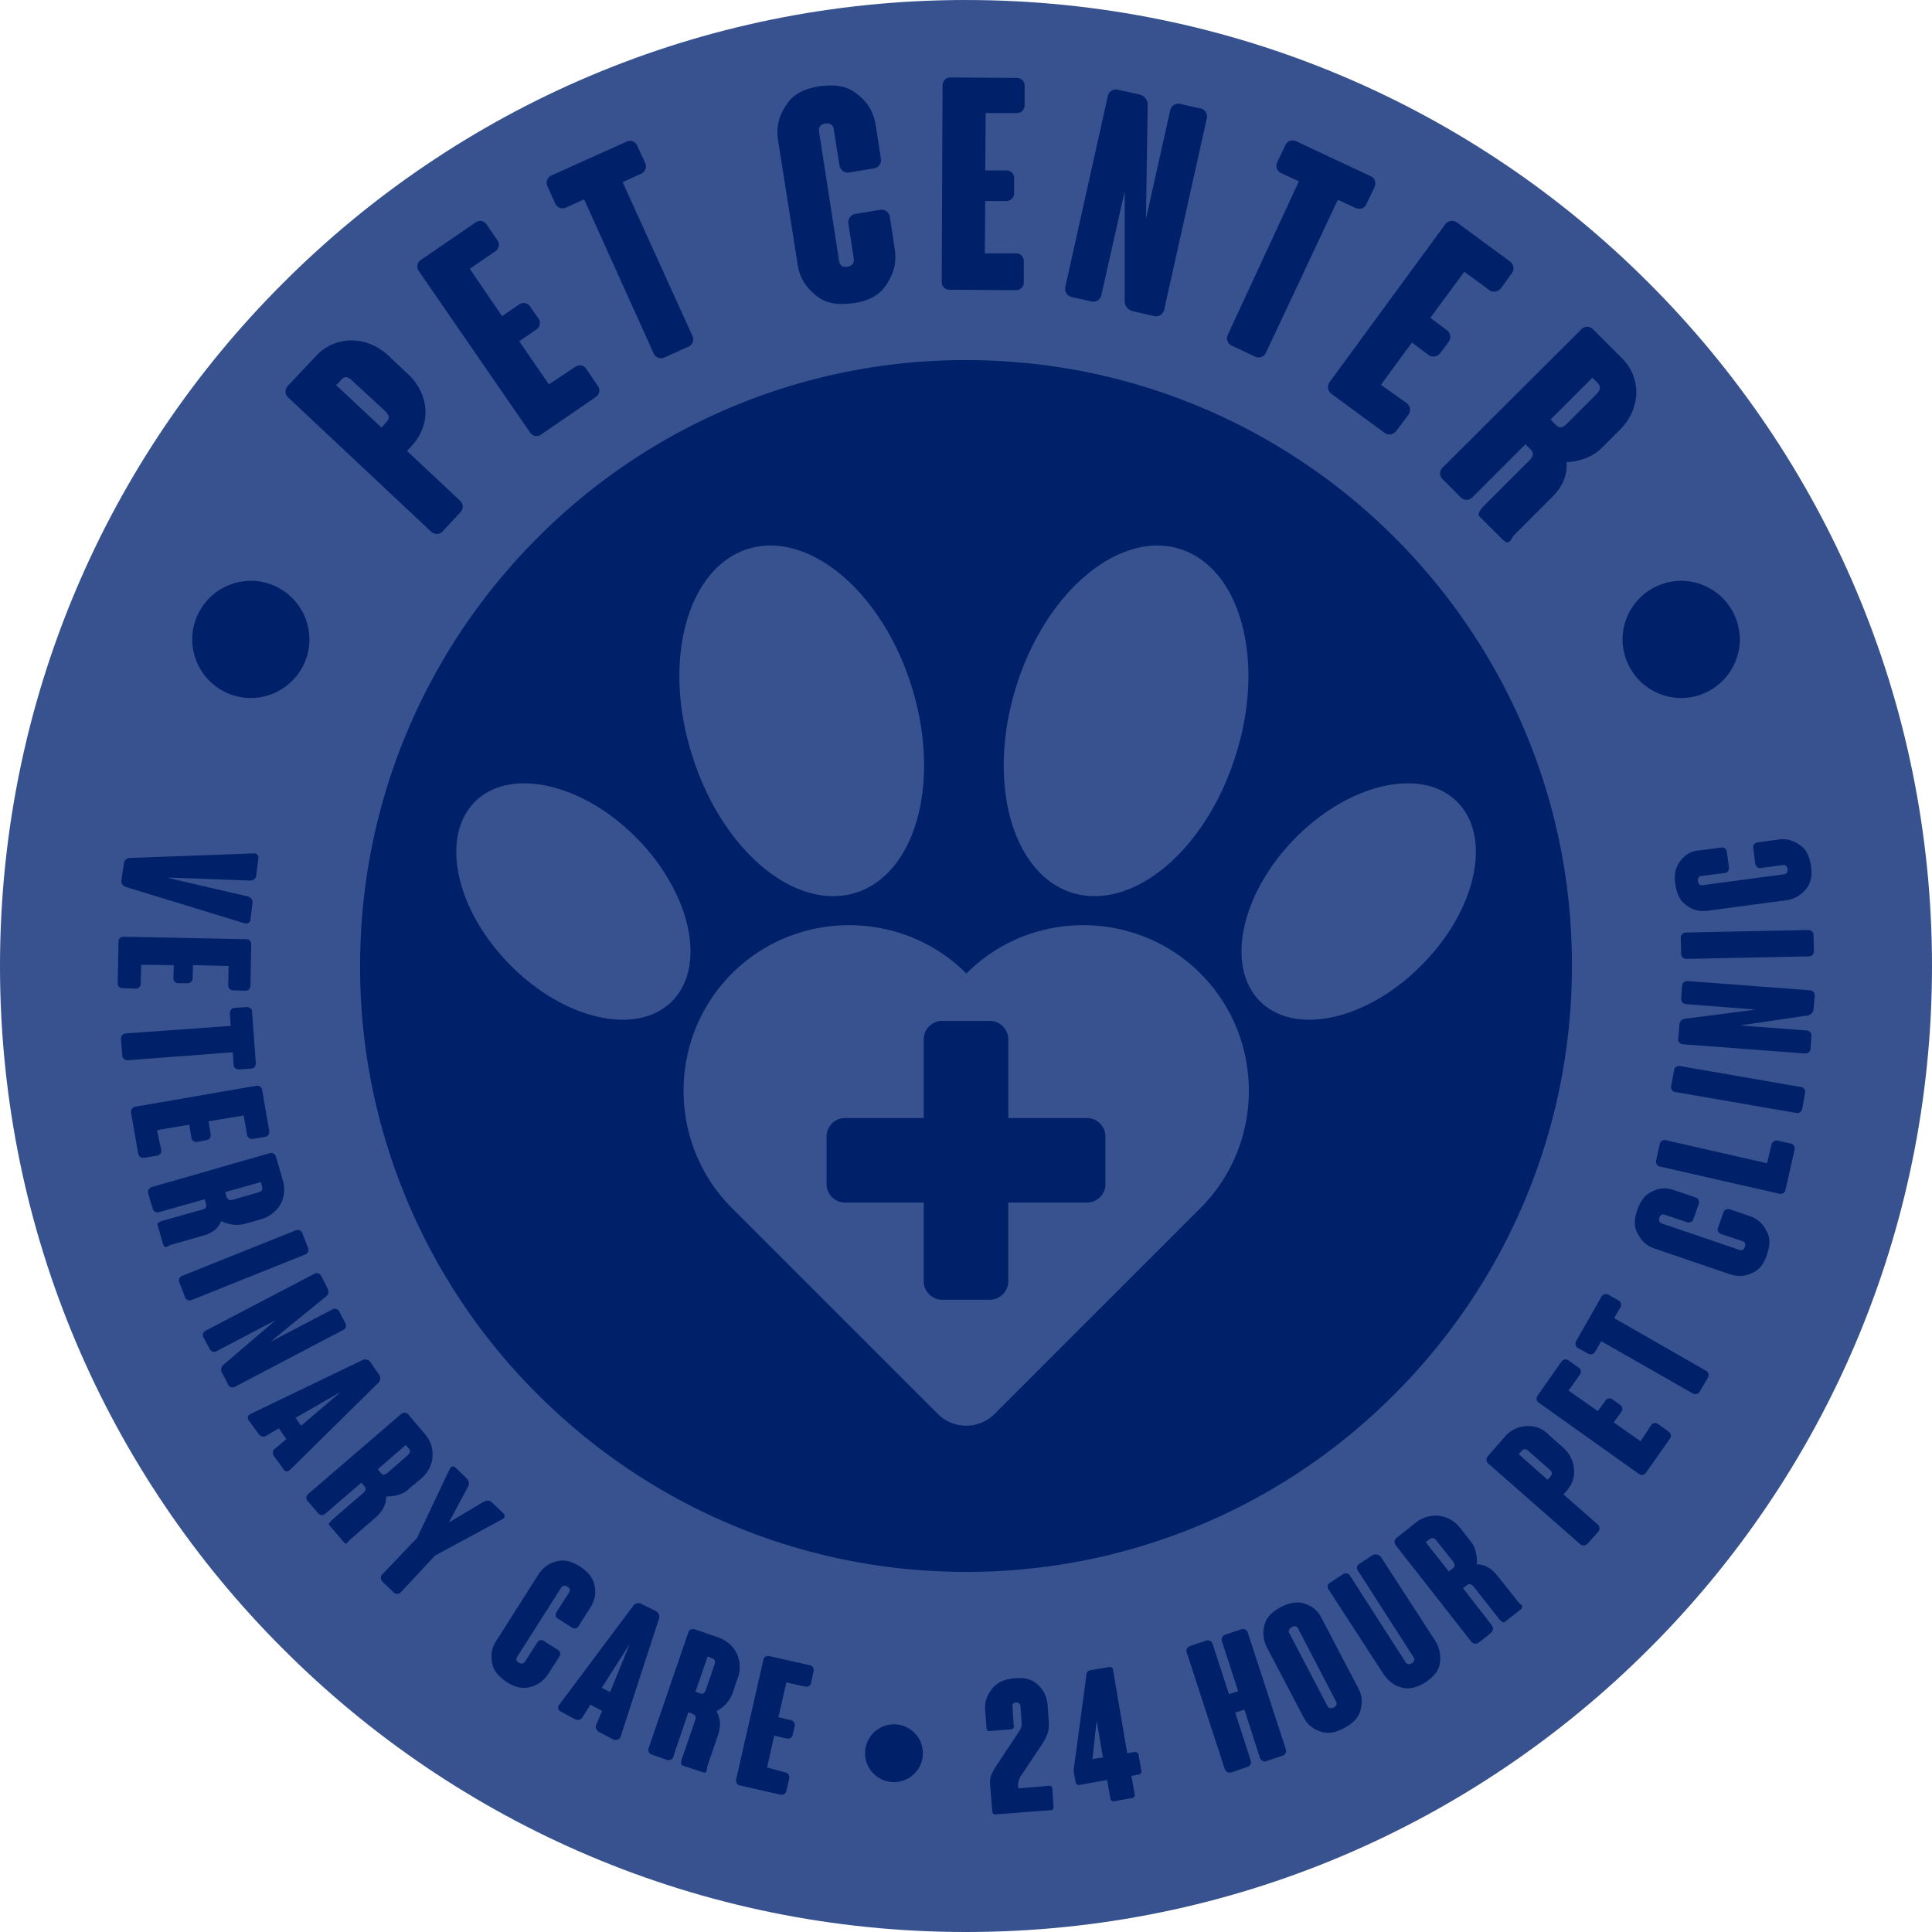
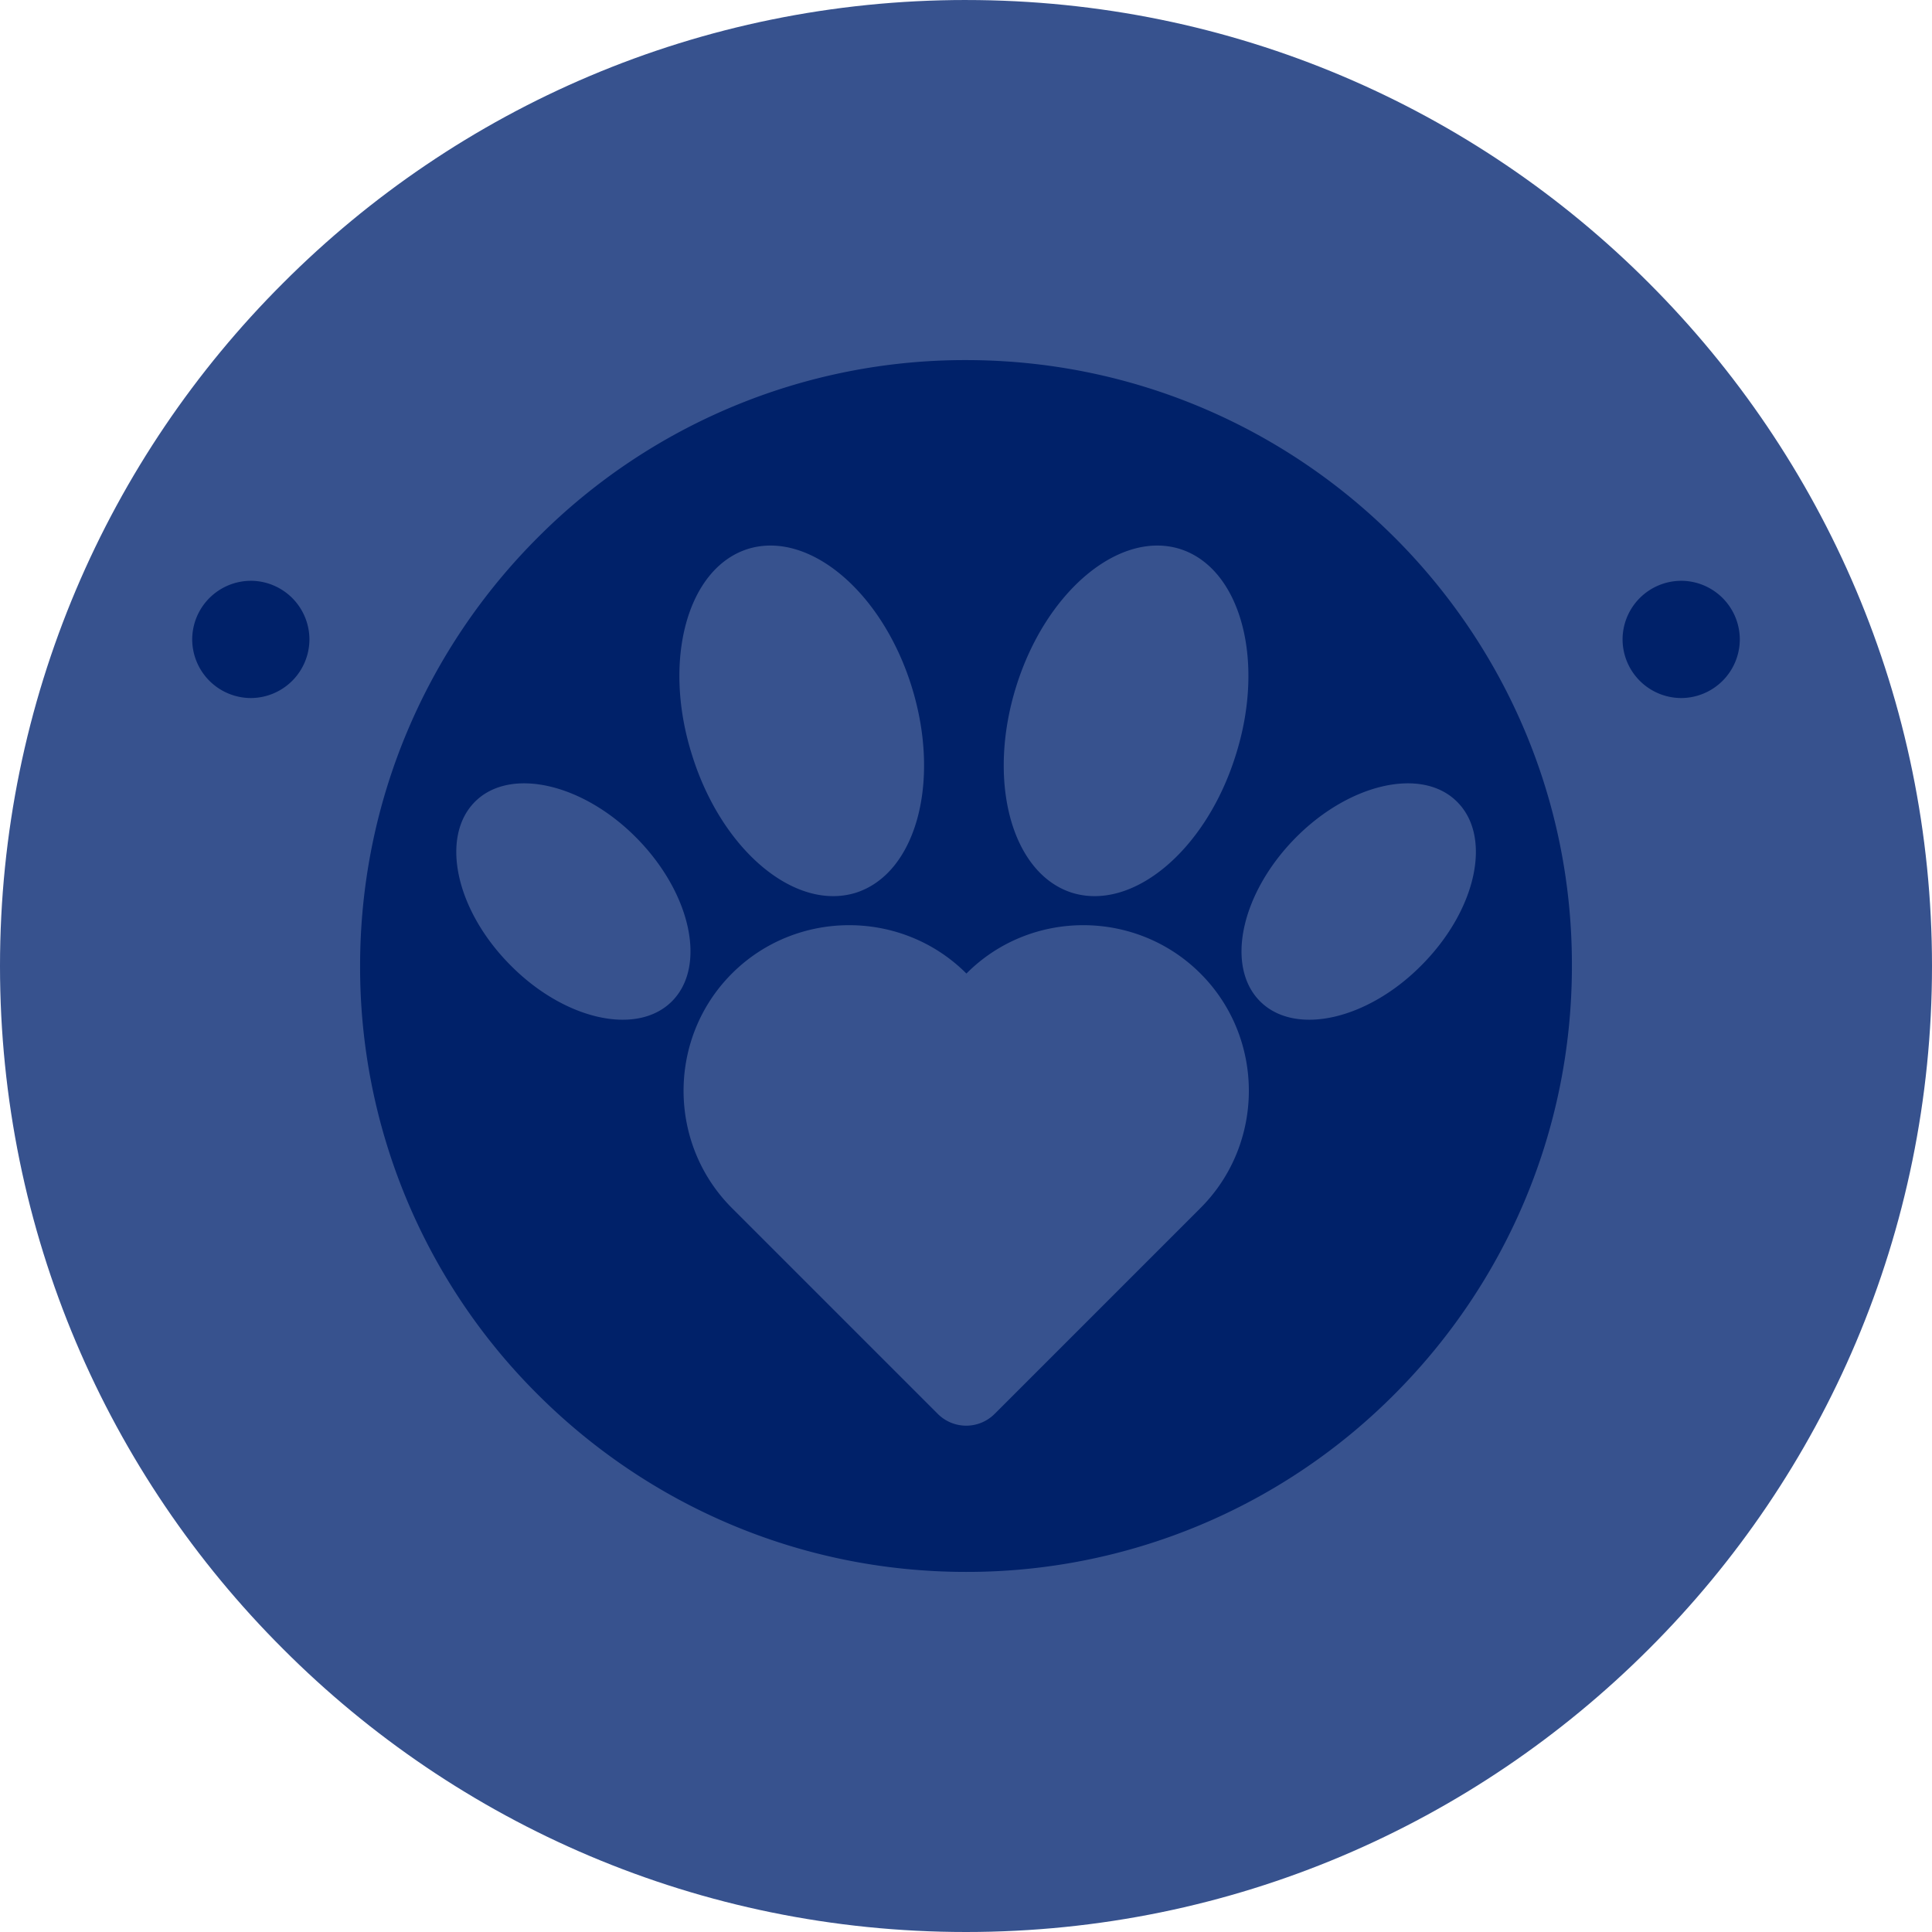
<svg xmlns="http://www.w3.org/2000/svg" width="119" height="119" fill="none">
  <path fill="#37528E" d="M59.5.001c16.429 0 31.31 6.654 42.065 17.435C112.346 28.216 119 43.072 119 59.5s-6.654 31.31-17.435 42.065C90.785 112.346 75.929 119 59.5 119s-31.31-6.654-42.065-17.435C6.655 90.811 0 75.93 0 59.501s6.654-31.31 17.435-42.065C28.19 6.656 43.07 0 59.5 0Z" />
-   <path fill="#002169" d="m82.403 12.303 1.108.516c.258.103.542 0 .645-.232l.516-1.083c.103-.258 0-.542-.232-.645l-4.617-2.166c-.257-.104-.541 0-.644.232l-.516 1.083c-.103.258 0 .542.232.645l1.109.515-4.385 9.466c-.103.258 0 .541.233.645l1.47.696c.257.103.541 0 .644-.232l4.437-9.44Zm-8.46-5.622-1.264-.284a.516.516 0 0 0-.593.361l-1.496 6.706c0-.49 0-.49.103-7.041 0-.258-.206-.516-.464-.593l-1.393-.31a.516.516 0 0 0-.593.361l-2.63 11.813a.516.516 0 0 0 .36.593l1.264.284a.516.516 0 0 0 .594-.362l1.444-6.421v6.782a.63.63 0 0 0 .49.594l1.341.31a.516.516 0 0 0 .593-.362L74.33 7.3c.052-.31-.102-.568-.386-.62Zm-13.282 8.924.025-3.224h1.29c.284 0 .49-.207.49-.49v-.903a.474.474 0 0 0-.49-.49h-1.29l.026-3.533h1.909c.283 0 .49-.207.49-.49V5.288a.474.474 0 0 0-.49-.49l-4.075-.026a.474.474 0 0 0-.49.49l-.052 12.096c0 .284.206.49.49.49l4.075.026c.284 0 .49-.206.49-.49v-1.29a.474.474 0 0 0-.49-.49h-1.908ZM52.665 5.7c-.619-.464-1.392-.49-2.192-.387-.8.129-1.521.413-1.96 1.032-.49.67-.722 1.392-.593 2.27l1.212 7.685c.129.877.567 1.47 1.238 1.986.619.464 1.393.49 2.192.387.8-.104 1.522-.413 1.96-1.032.49-.696.723-1.393.593-2.27l-.309-2.037a.517.517 0 0 0-.567-.413l-1.574.258a.517.517 0 0 0-.412.568l.335 2.192c.052.387-.258.464-.387.49-.129.026-.464.026-.516-.335l-1.238-7.996c-.051-.386.258-.464.387-.49.13-.025.464-.025.516.336l.361 2.27a.517.517 0 0 0 .568.412l1.573-.258a.517.517 0 0 0 .412-.567L53.93 7.66c-.155-.877-.593-1.496-1.264-1.96Zm-14.314 5.52 1.135-.517a.491.491 0 0 0 .258-.645l-.49-1.083a.491.491 0 0 0-.645-.258l-4.642 2.09a.491.491 0 0 0-.258.644l.49 1.083a.491.491 0 0 0 .645.258l1.134-.515 4.282 9.49c.103.259.413.362.645.259l1.495-.671a.491.491 0 0 0 .258-.645l-4.307-9.49Zm-4.539 12.456-1.831-2.656 1.057-.723a.472.472 0 0 0 .13-.67l-.517-.748a.472.472 0 0 0-.67-.129l-1.058.722-1.985-2.914 1.573-1.083a.472.472 0 0 0 .129-.67l-.67-.981a.472.472 0 0 0-.671-.129l-3.379 2.321a.472.472 0 0 0-.129.67l6.86 9.956a.472.472 0 0 0 .671.13l3.379-2.322a.472.472 0 0 0 .129-.67l-.722-1.058a.472.472 0 0 0-.671-.129l-1.625 1.083Zm-12.25-2.708c-.8.026-1.548.361-2.09.954l-1.754 1.857c-.18.207-.18.516.026.697l8.82 8.279c.207.18.517.18.697-.026l1.11-1.186c.18-.207.18-.516-.027-.697l-3.275-3.069.31-.335c.541-.594.85-1.341.825-2.141-.026-.825-.413-1.625-1.032-2.218l-1.315-1.238c-.67-.593-1.496-.903-2.296-.877Zm2.14 4.333c.258.258.335.439.103.696l-.31.336-2.785-2.605.31-.335c.232-.258.438-.181.696.077l1.986 1.831Zm61.357-1.599 1.909-2.605 1.031.774a.521.521 0 0 0 .697-.103l.541-.722a.521.521 0 0 0-.103-.697l-1.032-.774 2.09-2.837 1.547 1.135a.521.521 0 0 0 .696-.103l.697-.954a.521.521 0 0 0-.104-.697l-3.3-2.424a.521.521 0 0 0-.697.103l-7.144 9.75a.521.521 0 0 0 .103.696l3.301 2.424a.521.521 0 0 0 .696-.103l.774-1.032a.521.521 0 0 0-.103-.696l-1.6-1.135Zm8.201 9.259 2.347-2.347c.568-.567.955-1.29.877-2.14.748-.052 1.574-.284 2.141-.852l1.186-1.186a3.306 3.306 0 0 0 .98-2.244c0-.8-.309-1.548-.876-2.115l-1.806-1.805a.49.49 0 0 0-.696 0L88.85 28.81a.49.49 0 0 0 0 .696l1.135 1.135c.18.18.49.206.696 0l3.276-3.276.31.31c.232.232.18.438-.078.696l-2.785 2.786c-.258.258-.387.515-.31.619l1.393 1.392c.516.516.541.052.773-.206Zm3.25-6.86c-.258.257-.464.309-.696.051l-.31-.31 2.58-2.578.309.309c.232.232.18.464-.077.722l-1.806 1.806ZM15.423 56.664l.129-1.058c.026-.18-.103-.335-.258-.386-4.694-1.084-4.694-1.084-4.978-1.16.31 0 .31 0 5.107.18.18 0 .335-.13.361-.31l.13-1.057a.26.26 0 0 0-.259-.31l-7.66.284a.362.362 0 0 0-.36.31l-.156 1.083c-.025.18.104.335.258.386l7.325 2.244c.206.052.335-.051.361-.206Zm-6.731 2.76 2.011.025-.025.8c0 .18.128.31.309.31h.567a.3.3 0 0 0 .31-.31l.026-.8 2.192.052-.026 1.186c0 .18.13.31.31.31l.748.026a.3.3 0 0 0 .31-.31l.05-2.553c0-.18-.128-.31-.309-.31l-7.557-.154c-.18 0-.31.129-.31.31l-.05 2.552c0 .18.128.31.309.31l.8.026c.18 0 .309-.13.309-.31l.026-1.16Zm5.648 5.39.051.774c0 .18.155.283.336.283l.748-.051c.18 0 .283-.155.283-.335l-.232-3.173c0-.18-.155-.283-.335-.283l-.748.051c-.18 0-.284.155-.284.335l.052.774-6.474.464c-.18.026-.283.155-.283.336l.077 1.031c.026.18.155.284.335.284l6.474-.49ZM9.672 69.61l1.986-.335.129.8c.025.18.18.283.36.257l.568-.103c.18-.026.284-.18.258-.361l-.129-.8 2.166-.36.207 1.186c.025.18.18.284.36.258l.749-.13c.18-.025.283-.18.258-.36l-.439-2.528c-.026-.18-.18-.284-.36-.258l-7.454 1.29a.321.321 0 0 0-.258.36l.438 2.528c.026.18.18.284.361.258l.8-.129c.18-.025.283-.18.258-.36l-.258-1.213Zm.85 7.067 1.987-.568c.49-.129.928-.412 1.109-.902.412.206.954.31 1.444.18l1.006-.283c.541-.155.954-.49 1.212-.929.232-.438.284-.954.155-1.418l-.439-1.522a.31.31 0 0 0-.387-.206l-7.273 2.089a.31.31 0 0 0-.206.386c.129.465.206.723.284.955a.31.31 0 0 0 .387.206l.258-.077 2.553-.722.077.283c.052.207-.026.31-.258.361l-2.372.67c-.207.053-.387.156-.362.233l.336 1.186c.129.387.283.13.49.078Zm3.844-2.786c-.207.052-.336.026-.413-.18l-.077-.284 2.192-.619.077.284c.052.206-.051.31-.258.36l-1.521.44Zm4.436 3.379c.154-.052.232-.232.18-.387l-.36-.928c-.052-.155-.233-.232-.388-.18l-7.015 2.81c-.155.052-.232.233-.18.387l.36.929c.052.154.233.232.388.18l7.015-2.811Zm2.476 4.23-.387-.722a.3.3 0 0 0-.413-.13l-3.791 1.987c.232-.207.232-.207 3.404-2.786a.394.394 0 0 0 .103-.464l-.412-.8a.3.3 0 0 0-.413-.129l-6.706 3.508a.3.3 0 0 0-.129.413l.387.722a.3.3 0 0 0 .413.129l3.637-1.909-3.224 2.76c-.13.103-.155.31-.078.464l.387.748a.3.3 0 0 0 .413.129l6.68-3.508a.3.3 0 0 0 .129-.412Zm-3.43 9.052 5.467-5.39a.393.393 0 0 0 .052-.464l-.568-.825a.394.394 0 0 0-.464-.104l-6.912 3.327c-.155.078-.206.258-.103.387l.619.851c.103.13.258.18.413.13l.825-.49.464.67-.748.619c-.103.103-.103.31-.026.413l.62.85c.05.13.232.13.36.026Zm.36-3.224 2.786-1.598-2.45 2.089-.335-.49Zm3.353 7.506 1.574-1.367c.386-.336.67-.774.644-1.29.465 0 1.006-.103 1.367-.438l.8-.67c.412-.362.67-.852.696-1.368.026-.49-.129-.98-.464-1.367l-1.032-1.212a.297.297 0 0 0-.438-.026l-5.726 4.927a.297.297 0 0 0-.026.438l.645.748c.103.129.31.155.439.026l.206-.18 2.012-1.729.18.207c.13.154.103.283-.077.438l-1.857 1.599c-.18.155-.284.31-.232.361l.8.928c.283.413.309.104.49-.025Zm2.322-4.127c-.181.155-.31.18-.439 0l-.18-.206 1.727-1.496.181.206c.129.155.103.284-.077.439l-1.212 1.057Zm2.914 5.107 4.152-2.244c.155-.077.18-.258.052-.361l-.697-.67c-.128-.13-.335-.13-.49-.052l-2.166 1.29 1.186-2.219a.434.434 0 0 0-.077-.49l-.696-.67c-.13-.13-.284-.078-.361.077l-2.012 4.256-2.14 2.243c-.13.13-.104.31 0 .439l.696.67c.129.13.31.104.438 0l2.115-2.27Zm9.8 1.754c-.103-.465-.464-.8-.876-1.084-.413-.257-.877-.438-1.341-.335-.516.103-.903.361-1.213.825l-2.605 4.101c-.31.464-.335.929-.232 1.444.104.465.465.8.877 1.084.413.258.877.438 1.341.335.516-.103.903-.361 1.212-.825l.697-1.084c.103-.154.051-.335-.103-.412l-.851-.542c-.155-.103-.336-.051-.413.103l-.748 1.161c-.129.206-.31.103-.387.077-.077-.051-.232-.18-.103-.361L34.56 97.8c.129-.207.31-.103.387-.078.077.052.232.18.103.361l-.774 1.213c-.103.154-.051.335.103.412l.852.542c.154.103.335.051.412-.103l.722-1.135c.31-.49.361-.954.232-1.444Zm1.625 9.413 2.373-7.299a.381.381 0 0 0-.18-.438l-.929-.464c-.129-.078-.36-.026-.464.103l-4.59 6.138c-.104.129-.053.31.076.387l.929.49c.129.077.31.026.413-.077l.515-.826.723.387-.387.903a.384.384 0 0 0 .18.387l.929.49c.206.026.36-.026.412-.181Zm-1.16-3.017 1.728-2.708-1.212 2.966-.516-.258Zm6.5 4.848.67-1.96c.154-.464.18-.98-.103-1.444.412-.232.799-.593.98-1.083l.335-.98a1.944 1.944 0 0 0-.078-1.522c-.206-.438-.618-.774-1.083-.954l-1.496-.516c-.154-.052-.335.026-.386.181l-2.45 7.144c-.052.154.025.335.18.387.438.154.722.257.954.335.155.051.335-.026.387-.181l.077-.258.852-2.501.257.103c.181.077.233.206.155.412l-.8 2.322c-.077.206-.077.412 0 .438l1.161.387c.439.181.336-.103.387-.31Zm-.078-4.745c-.078.206-.18.309-.387.232l-.258-.103.748-2.167.258.104c.206.077.232.206.155.412l-.516 1.522Zm3.765 4.797.439-1.96.773.181c.155.025.336-.052.361-.233l.13-.541c.025-.155-.078-.336-.233-.361l-.773-.181.49-2.141 1.16.258c.155.026.336-.051.361-.232l.155-.722c.026-.155-.052-.335-.232-.361l-2.502-.567c-.155-.026-.335.051-.36.232l-1.677 7.376c-.026.155.051.335.232.361l2.502.568c.154.025.335-.052.36-.233l.181-.773c.026-.155-.077-.336-.232-.361l-1.135-.31Zm16.997-1.522c.335-.567.36-.825.36-1.186l-.077-1.109c-.051-.542-.232-.954-.644-1.315-.362-.31-.774-.413-1.393-.361-.593.051-1.006.232-1.316.567-.386.438-.541.903-.49 1.444l.078 1.084c0 .103.103.18.206.154l1.315-.103a.165.165 0 0 0 .155-.206l-.077-1.187c-.026-.206.129-.258.232-.258.155 0 .258.078.258.233 0 0 .077 1.057.077 1.083 0 .077-.026.206-.077.335 0 0-1.522 2.295-1.548 2.347-.283.49-.36.593-.31 1.186l.13 1.548c0 .103.103.18.206.155l3.405-.258c.103 0 .18-.103.154-.207l-.077-1.134a.165.165 0 0 0-.206-.155l-1.883.155s-.077-.387.129-.723l1.393-2.089Zm5.648.568-.464.077-.877-5.158c-.026-.103-.103-.155-.207-.155l-1.212.207a.279.279 0 0 0-.206.206l-.774 5.777a.852.852 0 0 0 0 .361l.103.568c.026.103.103.154.207.154l1.728-.309.206 1.16c.026.104.103.155.206.155l1.135-.206c.103-.026.155-.103.155-.206l-.207-1.161.465-.077c.103-.026.154-.104.154-.207l-.18-1.031c-.026-.104-.129-.155-.232-.155Zm-2.347-1.935.387 2.27-.645.103.258-2.373Zm8.924-5.622-1.006.335c-.155.052-.258.232-.207.387l1.006 3.095-.567.181-1.006-3.095c-.052-.155-.232-.258-.387-.207l-1.006.336c-.154.051-.258.232-.206.387l2.347 7.195c.052.155.232.258.387.207l1.006-.336c.154-.051.258-.232.206-.387l-.954-2.966.567-.18.954 2.966c.052.155.232.258.387.206l1.006-.335c.155-.052.258-.232.206-.387l-2.347-7.196a.3.3 0 0 0-.386-.206Zm3.817-1.599c-.465-.129-.955 0-1.393.232-.439.232-.825.542-.98 1.006-.155.49-.13.954.103 1.444l2.27 4.333c.258.49.619.748 1.109.903.464.155.954 0 1.392-.232.439-.232.826-.542.98-1.006.155-.49.155-.954-.103-1.444l-2.27-4.333c-.231-.49-.618-.748-1.108-.903Zm2.011 6.061c.103.206-.077.335-.154.361-.078.026-.284.103-.387-.103l-2.347-4.488c-.103-.206.077-.309.154-.361.078-.052.284-.129.387.077l2.347 4.514Zm2.244-9.027-.825.542c-.155.103-.18.283-.078.412l3.43 5.339c.13.181-.05.335-.102.361-.078.052-.258.129-.387-.051l-3.43-5.34a.303.303 0 0 0-.413-.102l-.826.541c-.154.103-.18.284-.077.413l3.379 5.21c.31.464.722.748 1.212.851.464.103.928-.078 1.367-.336.412-.283.773-.618.877-1.083a1.997 1.997 0 0 0-.258-1.47l-3.379-5.21c-.155-.129-.36-.154-.49-.077Zm8.975 2.889-1.29-1.625c-.309-.387-.721-.697-1.263-.697.026-.464-.052-1.005-.361-1.392l-.645-.826a2.003 2.003 0 0 0-1.315-.773 1.96 1.96 0 0 0-1.393.386l-1.238.98c-.129.104-.154.284-.051.439l4.668 5.958c.103.129.284.155.438.051.387-.283.594-.464.774-.619.129-.103.155-.283.052-.438l-.155-.206-1.625-2.09.232-.18c.155-.129.284-.077.439.103l1.521 1.934c.13.181.31.284.361.233l.955-.748c.31-.284.025-.31-.104-.49Zm-4.023-2.502c.129.18.155.31-.026.438l-.232.18-1.418-1.804.232-.181c.18-.129.31-.077.438.103l1.006 1.264Zm4.488-8.33a1.84 1.84 0 0 0-1.29.644l-1.057 1.212a.32.32 0 0 0 .026.439l5.673 4.977a.32.32 0 0 0 .439-.025l.67-.748a.32.32 0 0 0-.025-.439l-2.115-1.857.18-.206c.336-.387.516-.851.465-1.341-.026-.516-.284-1.006-.697-1.367l-.85-.748a1.691 1.691 0 0 0-1.42-.542Zm1.444 2.656c.18.155.206.258.077.438l-.18.207-1.78-1.574.18-.206c.155-.155.284-.129.44.026l1.263 1.109Zm5.622-1.728-1.65-1.16.464-.645a.304.304 0 0 0-.077-.439l-.465-.335a.304.304 0 0 0-.438.077l-.464.645-1.806-1.264.697-.98a.304.304 0 0 0-.078-.438l-.619-.439a.304.304 0 0 0-.438.078l-1.47 2.089a.304.304 0 0 0 .077.438l6.164 4.385a.305.305 0 0 0 .439-.078l1.47-2.089a.304.304 0 0 0-.078-.438l-.644-.465a.304.304 0 0 0-.439.078l-.645.98Zm-1.624-7.583.386-.67c.078-.155.026-.336-.103-.413l-.644-.361c-.155-.077-.336-.026-.413.103l-1.573 2.76c-.078.154-.026.335.103.412l.645.361c.154.078.335.026.412-.103l.387-.67 5.648 3.224c.155.077.336.025.413-.103l.516-.877c.077-.155.026-.336-.103-.413l-5.674-3.25Zm2.269-7.763c-.438.207-.67.62-.851 1.11-.155.463-.232.953 0 1.392.232.464.542.8 1.083.98l4.617 1.573c.516.18.98.13 1.444-.103.439-.206.697-.619.851-1.109.155-.464.232-.954 0-1.393-.232-.464-.541-.8-1.083-.98l-1.212-.412c-.155-.052-.335.025-.387.18l-.335.954c-.052.155.026.336.18.387l1.316.439c.232.077.18.283.154.36-.025.078-.103.259-.335.181l-4.771-1.624c-.232-.078-.181-.284-.155-.362.026-.077.103-.258.335-.18l1.367.464c.155.052.336-.026.387-.18l.335-.955c.052-.154-.025-.335-.18-.387l-1.29-.438c-.541-.206-1.006-.155-1.47.103Zm7.144-1.78-6.241-1.418c-.155-.026-.335.052-.361.232l-.232 1.032c-.026.155.077.335.232.36l7.376 1.677c.155.026.335-.051.361-.232l.568-2.502c.025-.154-.078-.335-.233-.36l-.825-.181c-.155-.026-.335.077-.361.232l-.284 1.16Zm-5.364-5.983c-.181-.026-.336.077-.361.258l-.181.98c-.026.18.078.335.258.361l7.454 1.29c.18.025.335-.078.361-.258l.18-.98c.026-.18-.077-.336-.258-.361l-7.453-1.29Zm.129-4.952-.052.8c0 .18.103.31.284.335l4.281.335c-.309.052-.309.052-4.359.568-.154.025-.309.18-.309.335l-.077.903c-.026.18.103.31.283.335l7.531.567c.181 0 .31-.103.336-.283l.051-.8c.026-.18-.103-.31-.284-.335l-4.1-.31 4.178-.619a.442.442 0 0 0 .335-.36l.077-.852c0-.18-.103-.31-.283-.335l-7.531-.568a.322.322 0 0 0-.361.284Zm.232-3.275a.314.314 0 0 0-.31.31l.026 1.005c0 .18.155.31.31.31l7.556-.155c.181 0 .31-.155.31-.31l-.026-1.006c0-.18-.155-.31-.309-.31l-7.557.156Zm-.387-4.333c-.284.387-.335.877-.258 1.367.077.49.232.954.619 1.238.413.335.851.464 1.393.387l4.823-.645c.541-.078.928-.335 1.263-.748.284-.387.336-.877.258-1.367-.077-.49-.232-.954-.619-1.238-.412-.31-.851-.464-1.392-.387l-1.29.18a.292.292 0 0 0-.258.336l.129.98c.026.18.181.284.335.258l1.367-.18c.232-.026.284.18.284.257 0 .078.026.284-.232.31l-5.004.67c-.232.026-.283-.18-.283-.258 0-.077-.026-.283.232-.31l1.418-.18a.291.291 0 0 0 .258-.335l-.129-.98a.29.29 0 0 0-.335-.258l-1.341.18c-.542.026-.929.284-1.238.723Z" />
  <path fill="#002169" fill-rule="evenodd" d="M103.551 35.773a3.621 3.621 0 0 1 3.611 3.61 3.622 3.622 0 0 1-3.611 3.612 3.621 3.621 0 0 1-3.61-3.611 3.621 3.621 0 0 1 3.61-3.61Zm-88.102 0a3.621 3.621 0 0 1 3.61 3.61 3.621 3.621 0 0 1-3.61 3.612 3.621 3.621 0 0 1-3.61-3.611 3.621 3.621 0 0 1 3.61-3.61Z" clip-rule="evenodd" />
  <path fill="#002169" d="M85.91 33.117C79.153 26.359 69.816 22.18 59.5 22.18a37.122 37.122 0 0 0-26.384 10.936C26.358 39.874 22.18 49.21 22.18 59.5a37.122 37.122 0 0 0 10.936 26.384C39.873 92.641 49.209 96.82 59.5 96.82a37.122 37.122 0 0 0 26.384-10.936C92.641 79.127 96.82 69.791 96.82 59.5c.026-10.29-4.153-19.627-10.91-26.384Z" />
  <path fill="#37528E" fill-rule="evenodd" d="M29.273 49.365c2.166-2.14 6.654-1.109 9.981 2.295 3.327 3.405 4.281 7.893 2.115 10.033-2.167 2.14-6.654 1.11-9.981-2.295-3.353-3.405-4.282-7.892-2.115-10.033Zm44.67 10.6c3.972 3.972 3.972 10.471 0 14.443l-12.69 12.69a2.475 2.475 0 0 1-3.481 0l-12.69-12.69c-3.971-3.972-3.971-10.471 0-14.443 3.973-3.972 10.472-3.972 14.444 0 3.946-3.972 10.445-3.972 14.417 0Zm-27.88-26.152c3.74-1.16 8.253 2.605 10.084 8.46 1.831 5.854.284 11.528-3.43 12.714-3.74 1.161-8.253-2.604-10.084-8.459-1.857-5.829-.31-11.529 3.43-12.715Zm26.617 0c-3.74-1.16-8.254 2.605-10.085 8.46-1.831 5.854-.284 11.528 3.43 12.714 3.74 1.161 8.253-2.604 10.084-8.459 1.857-5.829.31-11.529-3.43-12.715Zm17.047 15.552c-2.166-2.14-6.654-1.109-9.981 2.295-3.327 3.405-4.281 7.893-2.115 10.033 2.167 2.14 6.654 1.11 9.981-2.295 3.353-3.405 4.307-7.892 2.115-10.033Z" clip-rule="evenodd" />
-   <path fill="#002169" fill-rule="evenodd" d="M58.03 62.88h2.94c.62 0 1.135.515 1.135 1.134v4.85h4.849c.619 0 1.134.515 1.134 1.134v2.94c0 .62-.515 1.135-1.134 1.135h-4.85v4.849c0 .619-.515 1.135-1.134 1.135h-2.94a1.145 1.145 0 0 1-1.135-1.135v-4.85h-4.849a1.145 1.145 0 0 1-1.134-1.134v-2.94c0-.619.515-1.135 1.134-1.135h4.85v-4.849c0-.619.515-1.134 1.134-1.134Zm-2.966 43.329c.98 0 1.78.799 1.78 1.779 0 .98-.8 1.78-1.78 1.78s-1.78-.8-1.78-1.78.8-1.779 1.78-1.779Z" clip-rule="evenodd" />
</svg>